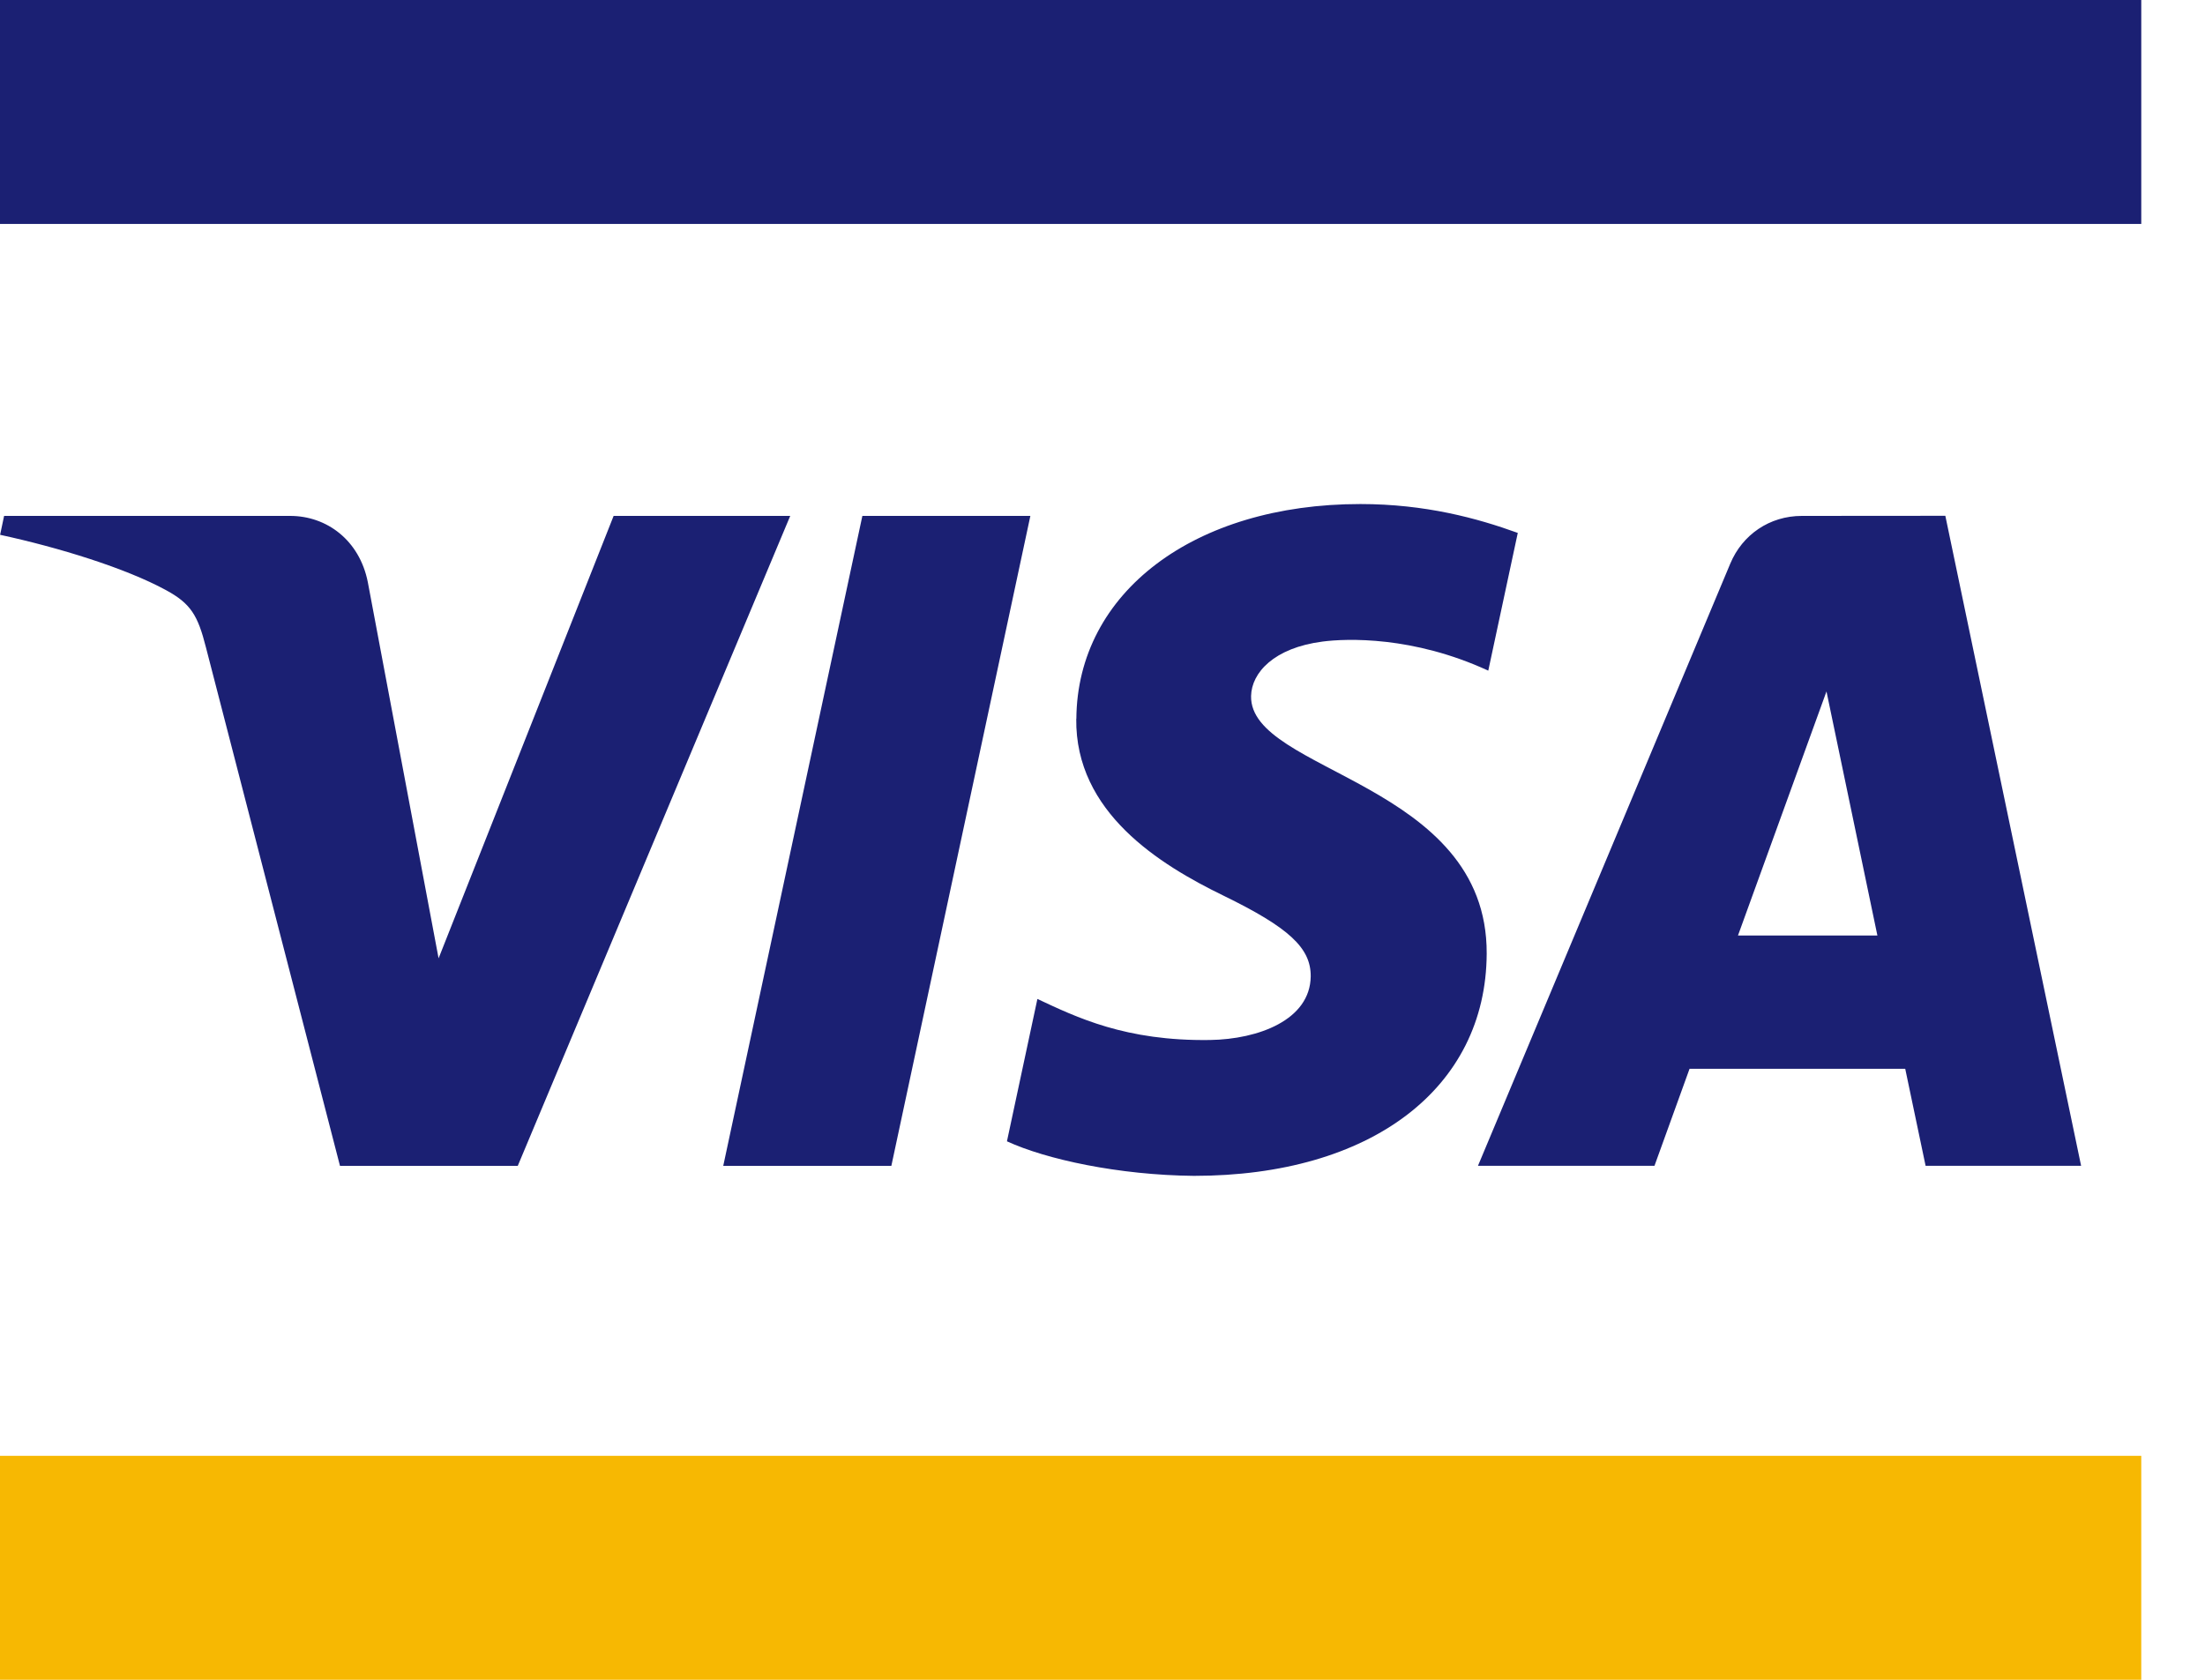
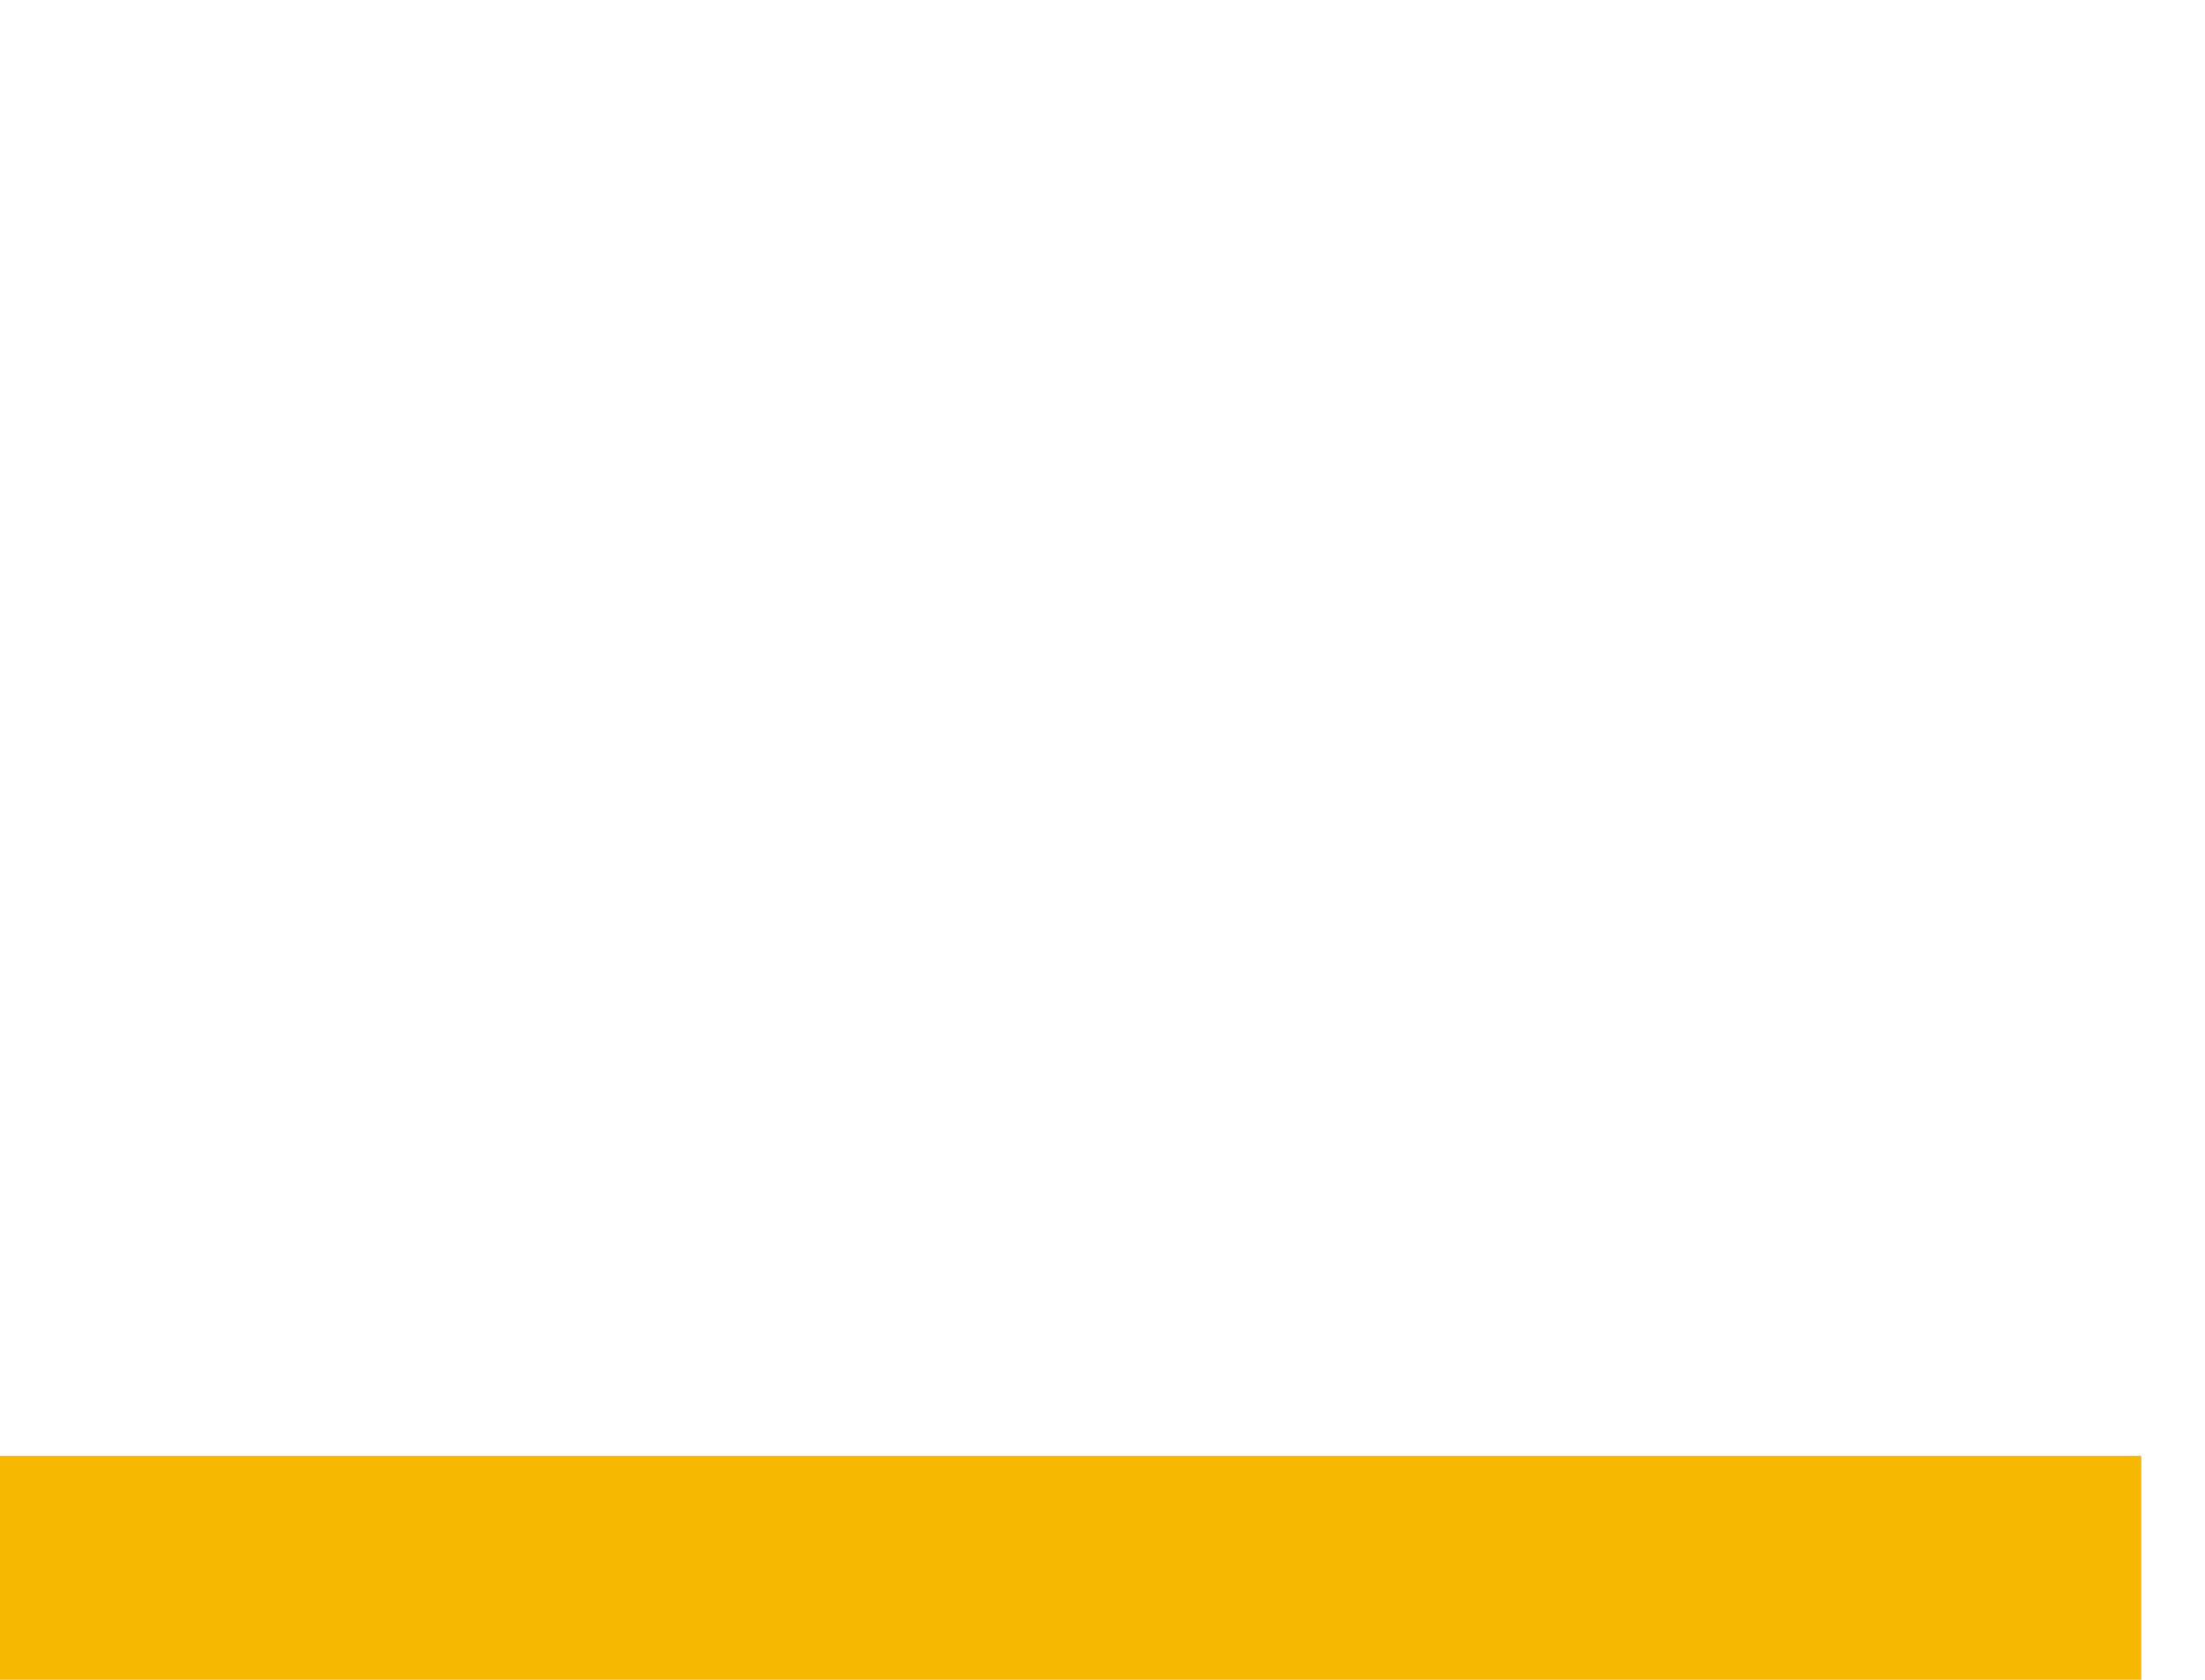
<svg xmlns="http://www.w3.org/2000/svg" viewBox="0 0 21 16">
-   <path d="m10.25 9.154c-.011-.892.794-1.389 1.402-1.685.624-.304.833-.498.831-.769-.005-.415-.498-.599-.959-.606-.805-.012-1.272.217-1.644.391l-.29-1.356c.373-.172 1.064-.322 1.781-.329 1.682 0 2.782.83 2.788 2.117.007 1.634-2.26 1.724-2.244 2.454.005.221.217.458.68.518.229.03.862.054 1.579-.277l.281 1.312c-.386.14-.881.275-1.499.275-1.583 0-2.697-.842-2.705-2.046m6.909 1.933c-.307 0-.566-.179-.681-.454l-2.403-5.736h1.681l.334.924h2.054l.194-.924h1.481l-1.293 6.191zm.235-1.672.485-2.325h-1.328zm-9.182 1.672-1.325-6.191h1.601l1.324 6.191zm-2.369 0-1.667-4.214-.674 3.583c-.079.4-.392.631-.739.631h-2.725l-.038-.18c.559-.121 1.195-.317 1.58-.527.236-.128.303-.24.38-.544l1.277-4.94h1.693l2.595 6.191z" fill="#1b2073" transform="matrix(1 0 0 -1 0 16)" />
-   <path d="m0 0h20.393v2.133h-20.393z" fill="#1b2073" />
+   <path d="m0 0h20.393h-20.393z" fill="#1b2073" />
  <path d="m0 13.867h20.393v2.133h-20.393z" fill="#f7b802" />
</svg>